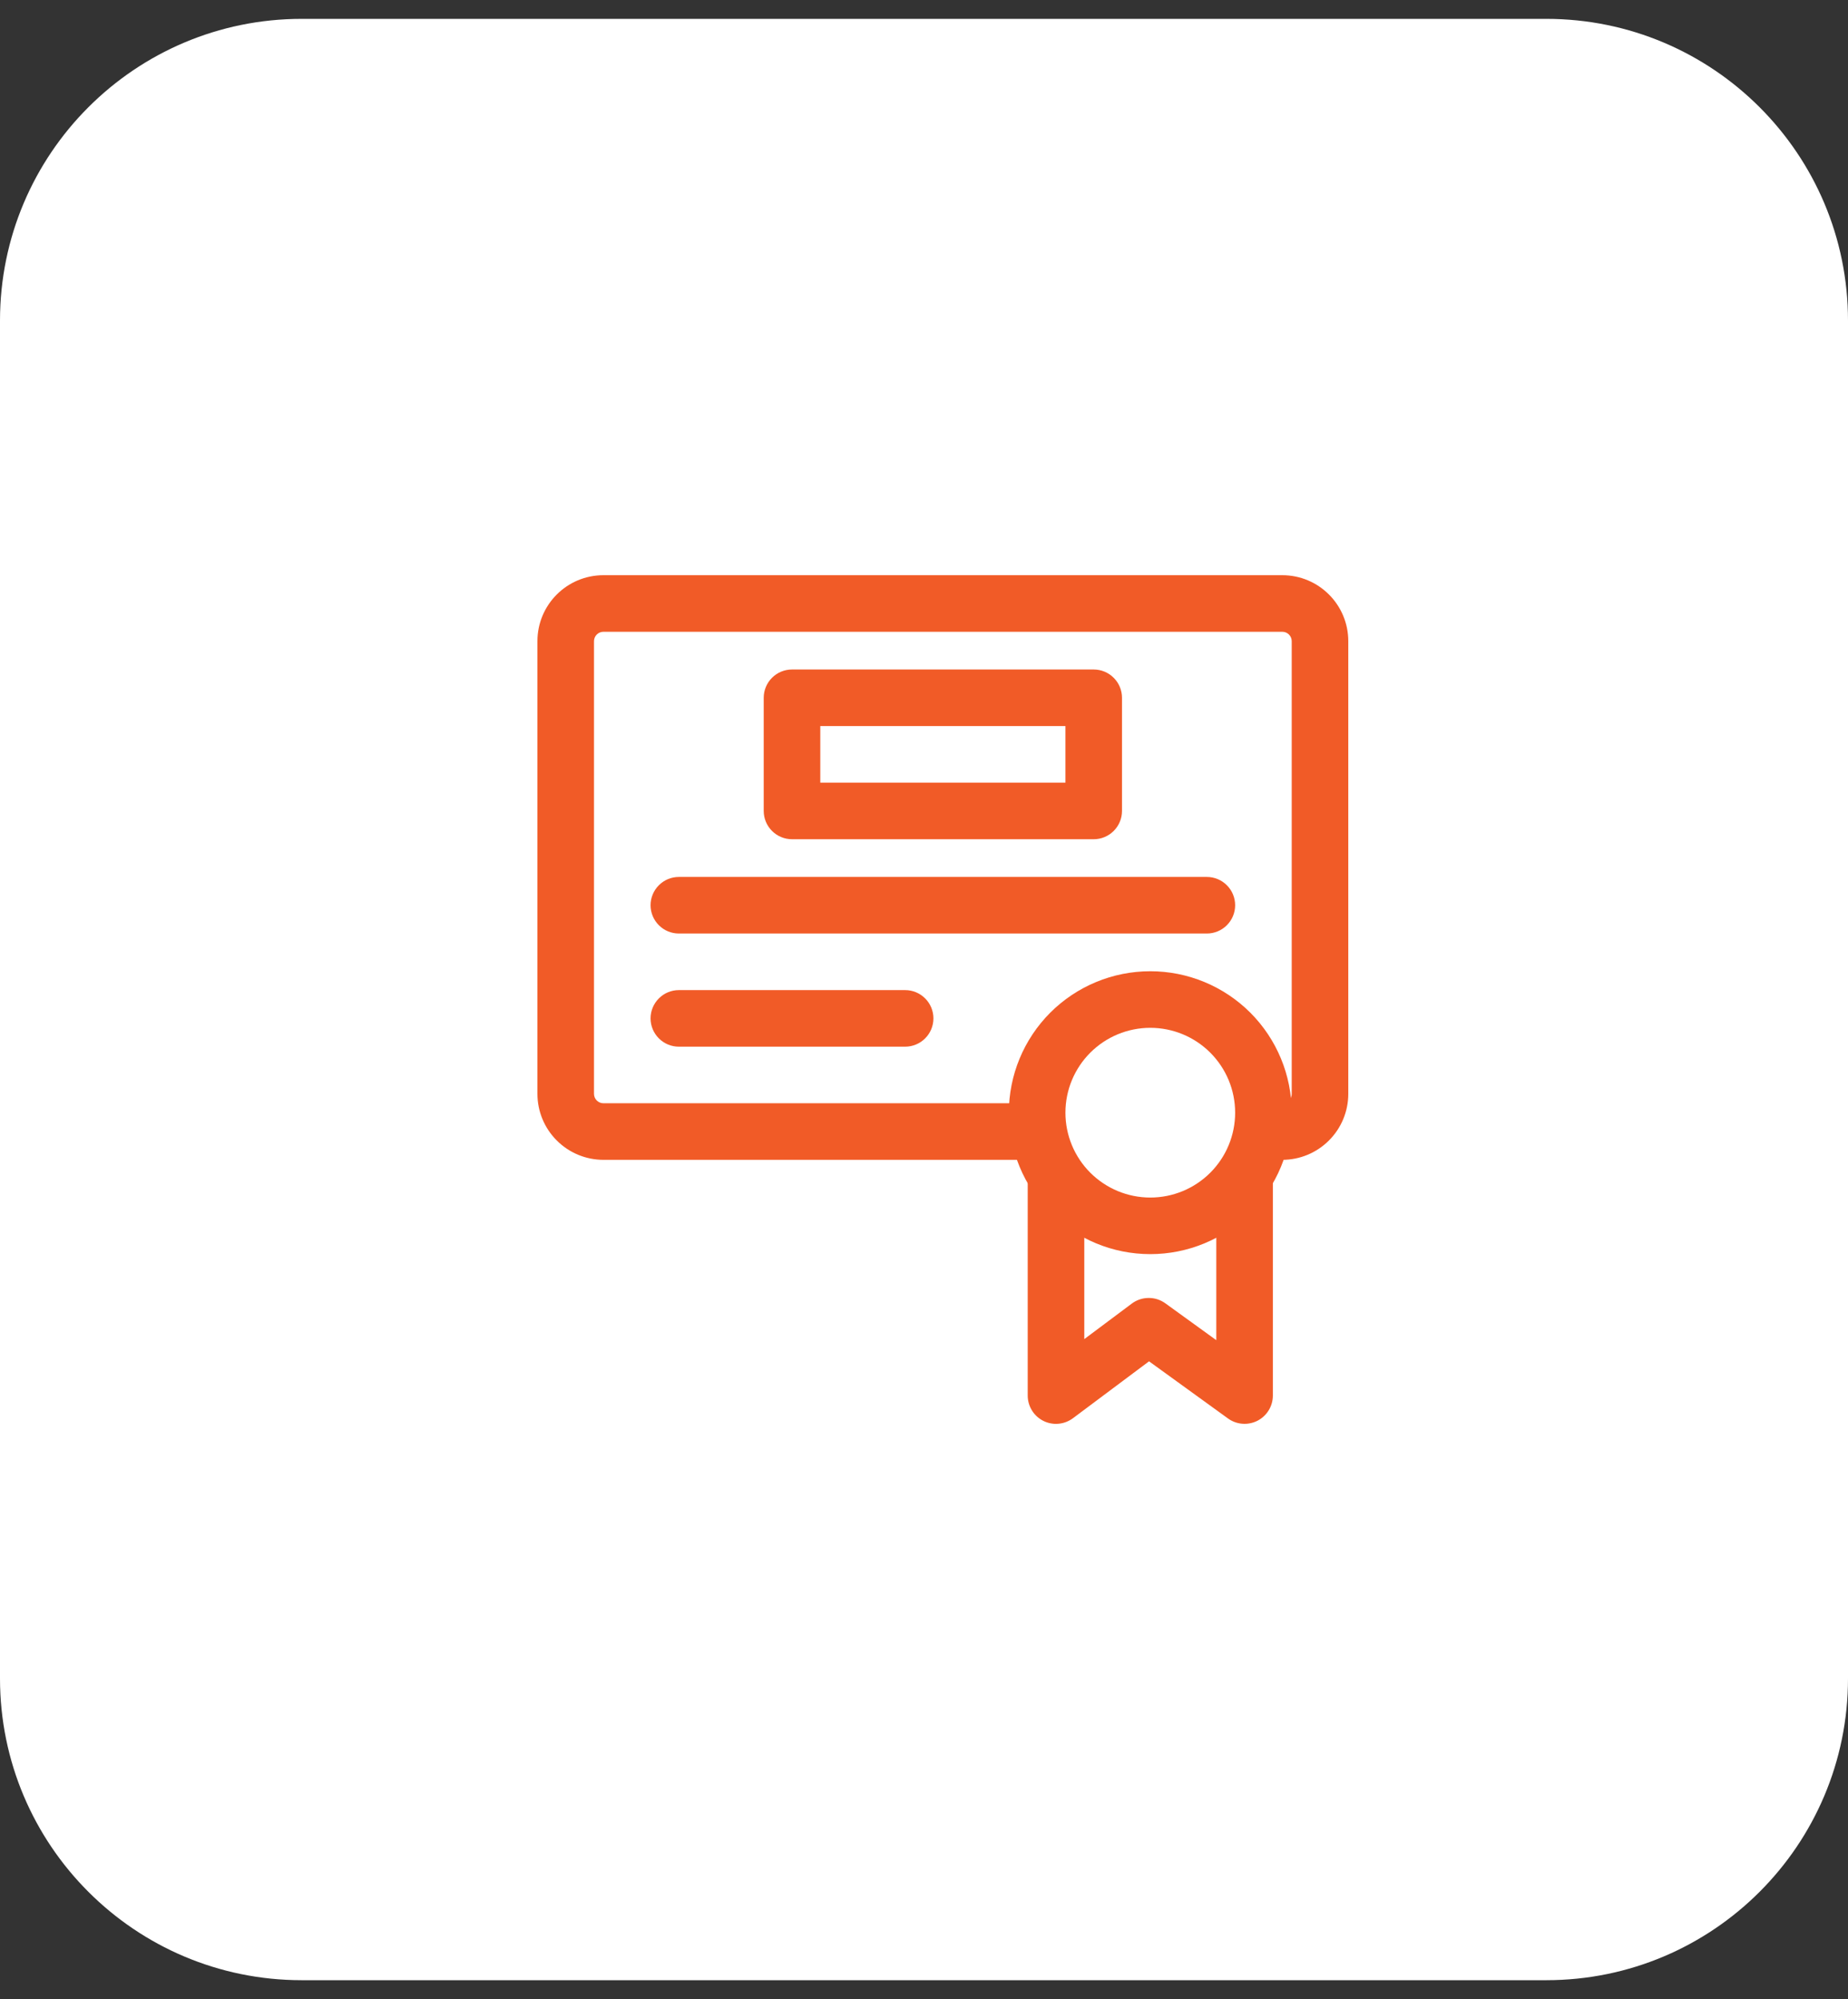
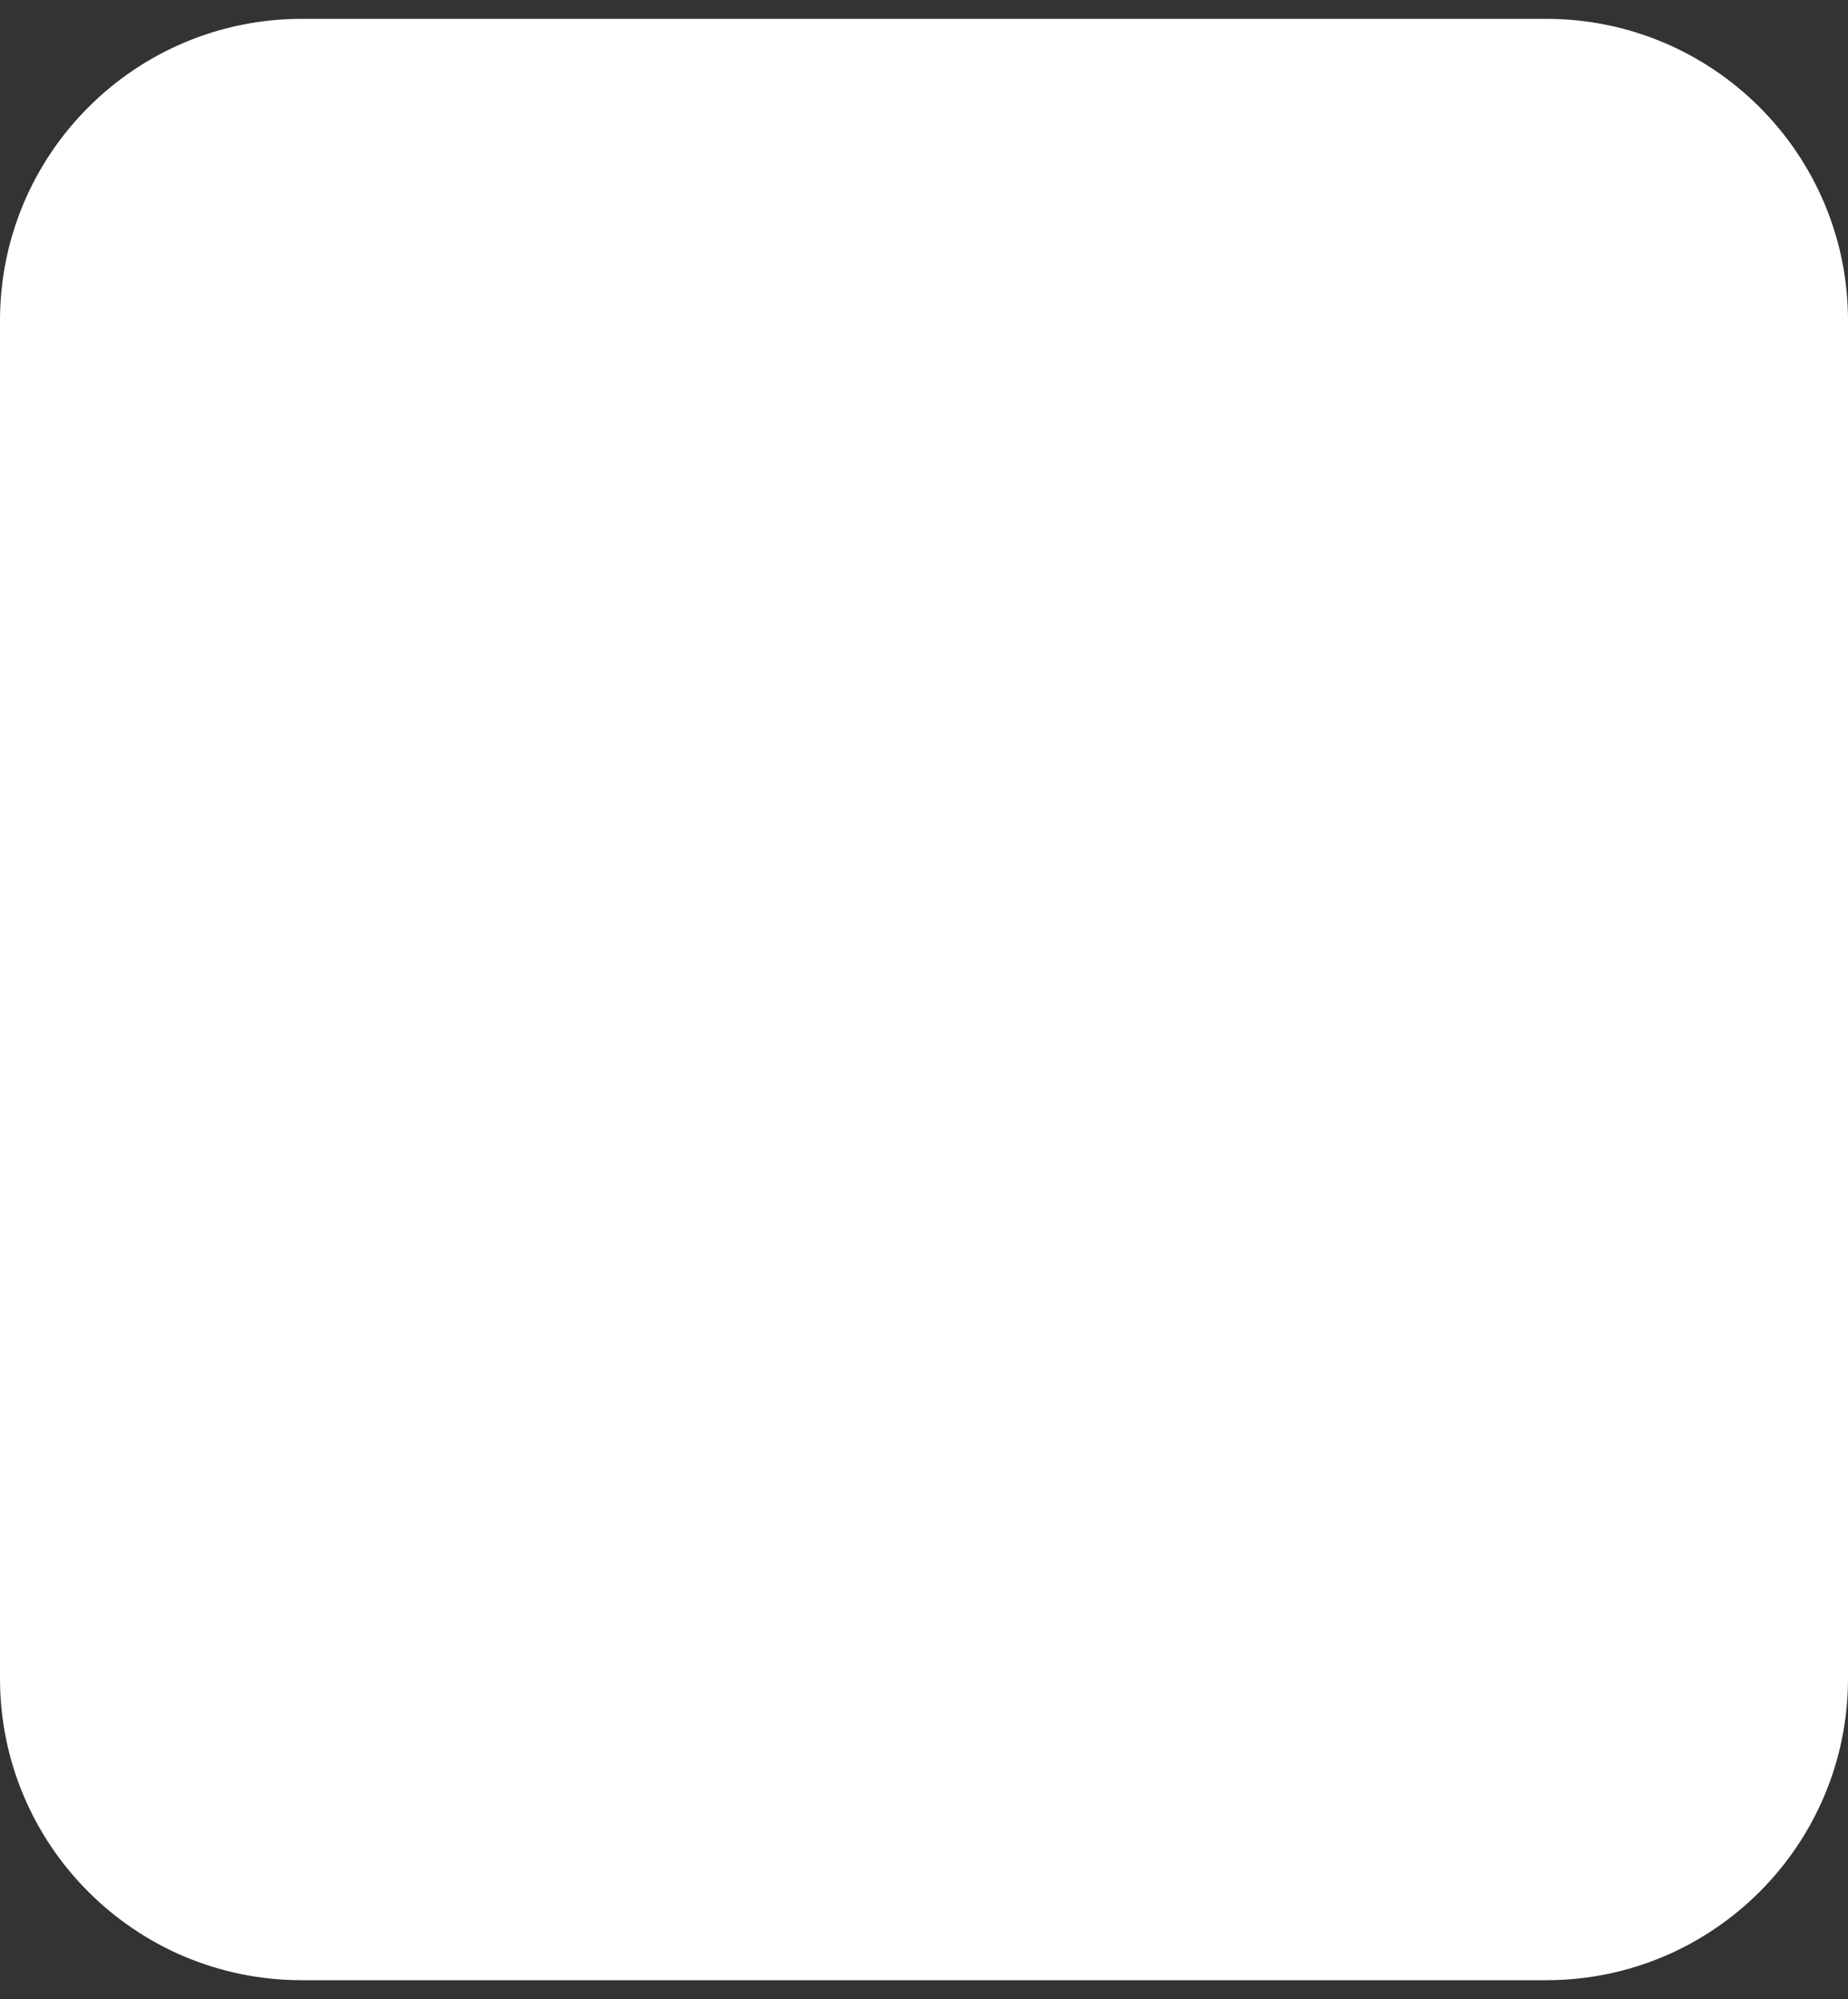
<svg xmlns="http://www.w3.org/2000/svg" width="49" height="53" viewBox="0 0 49 53" fill="none">
  <rect x="0" y="0" width="49" height="53" fill="#333333" stroke="none" />
  <path d="M0 8.5C0 4.082 3.582 0.5 8 0.5H41C45.418 0.5 49 4.082 49 8.5V44.5C49 48.918 45.418 52.5 41 52.5H8C3.582 52.5 0 48.918 0 44.5V8.5Z" fill="white" />
-   <path fill-rule="evenodd" clip-rule="evenodd" d="M14.25 17C14.25 16.033 15.033 15.25 16 15.25H34C34.967 15.25 35.75 16.033 35.75 17V29C35.75 29.464 35.566 29.909 35.237 30.237C34.909 30.566 34.464 30.75 34 30.75H33.5C33.301 30.75 33.11 30.671 32.97 30.53C32.829 30.39 32.75 30.199 32.75 30C32.75 29.801 32.829 29.61 32.97 29.47C33.11 29.329 33.301 29.25 33.5 29.25H34C34.066 29.25 34.13 29.224 34.177 29.177C34.224 29.13 34.25 29.066 34.25 29V17C34.25 16.934 34.224 16.87 34.177 16.823C34.13 16.776 34.066 16.75 34 16.75H16C15.934 16.75 15.87 16.776 15.823 16.823C15.776 16.87 15.75 16.934 15.75 17V29C15.75 29.138 15.862 29.25 16 29.25H27.5C27.699 29.25 27.89 29.329 28.03 29.47C28.171 29.61 28.25 29.801 28.25 30C28.25 30.199 28.171 30.39 28.03 30.53C27.89 30.671 27.699 30.75 27.5 30.75H16C15.536 30.75 15.091 30.566 14.763 30.237C14.434 29.909 14.25 29.464 14.25 29V17Z" fill="#F15B27" />
-   <path fill-rule="evenodd" clip-rule="evenodd" d="M30.5 27.25C29.903 27.25 29.331 27.487 28.909 27.909C28.487 28.331 28.25 28.903 28.25 29.5C28.25 30.097 28.487 30.669 28.909 31.091C29.331 31.513 29.903 31.75 30.5 31.75C31.097 31.75 31.669 31.513 32.091 31.091C32.513 30.669 32.75 30.097 32.75 29.5C32.75 28.903 32.513 28.331 32.091 27.909C31.669 27.487 31.097 27.25 30.5 27.25ZM26.75 29.5C26.75 28.505 27.145 27.552 27.848 26.848C28.552 26.145 29.505 25.75 30.5 25.75C31.495 25.75 32.448 26.145 33.152 26.848C33.855 27.552 34.25 28.505 34.25 29.5C34.25 30.495 33.855 31.448 33.152 32.152C32.448 32.855 31.495 33.25 30.5 33.25C29.505 33.25 28.552 32.855 27.848 32.152C27.145 31.448 26.75 30.495 26.75 29.5Z" fill="#F15B27" />
-   <path fill-rule="evenodd" clip-rule="evenodd" d="M28 30.438C28.199 30.438 28.39 30.517 28.53 30.658C28.671 30.798 28.75 30.989 28.75 31.188V35.503L30.01 34.561C30.138 34.465 30.293 34.413 30.453 34.412C30.613 34.41 30.769 34.46 30.899 34.554L32.25 35.531V31.187C32.25 30.988 32.329 30.797 32.47 30.657C32.61 30.516 32.801 30.437 33 30.437C33.199 30.437 33.39 30.516 33.53 30.657C33.671 30.797 33.75 30.988 33.75 31.187V37C33.75 37.138 33.712 37.274 33.639 37.392C33.567 37.509 33.464 37.605 33.341 37.668C33.218 37.73 33.08 37.758 32.942 37.747C32.804 37.737 32.672 37.688 32.56 37.607L30.467 36.092L28.449 37.601C28.337 37.684 28.205 37.735 28.066 37.747C27.928 37.76 27.788 37.733 27.664 37.671C27.54 37.608 27.435 37.513 27.362 37.394C27.289 37.276 27.25 37.139 27.25 37V31.187C27.25 30.988 27.329 30.797 27.47 30.657C27.61 30.516 27.801 30.438 28 30.438ZM17.25 24C17.25 23.801 17.329 23.61 17.47 23.47C17.61 23.329 17.801 23.25 18 23.25H32C32.199 23.25 32.39 23.329 32.53 23.47C32.671 23.61 32.75 23.801 32.75 24C32.75 24.199 32.671 24.39 32.53 24.53C32.39 24.671 32.199 24.75 32 24.75H18C17.801 24.75 17.61 24.671 17.47 24.53C17.329 24.39 17.25 24.199 17.25 24ZM17.25 27C17.25 26.801 17.329 26.61 17.47 26.47C17.61 26.329 17.801 26.25 18 26.25H24C24.199 26.25 24.39 26.329 24.53 26.47C24.671 26.61 24.75 26.801 24.75 27C24.75 27.199 24.671 27.39 24.53 27.53C24.39 27.671 24.199 27.75 24 27.75H18C17.801 27.75 17.61 27.671 17.47 27.53C17.329 27.39 17.25 27.199 17.25 27ZM20.25 18.5C20.25 18.301 20.329 18.11 20.47 17.97C20.61 17.829 20.801 17.75 21 17.75H29C29.199 17.75 29.39 17.829 29.53 17.97C29.671 18.11 29.75 18.301 29.75 18.5V21.5C29.75 21.699 29.671 21.89 29.53 22.03C29.39 22.171 29.199 22.25 29 22.25H21C20.801 22.25 20.61 22.171 20.47 22.03C20.329 21.89 20.25 21.699 20.25 21.5V18.5ZM21.75 19.25V20.75H28.25V19.25H21.75Z" fill="#F15B27" />
</svg>